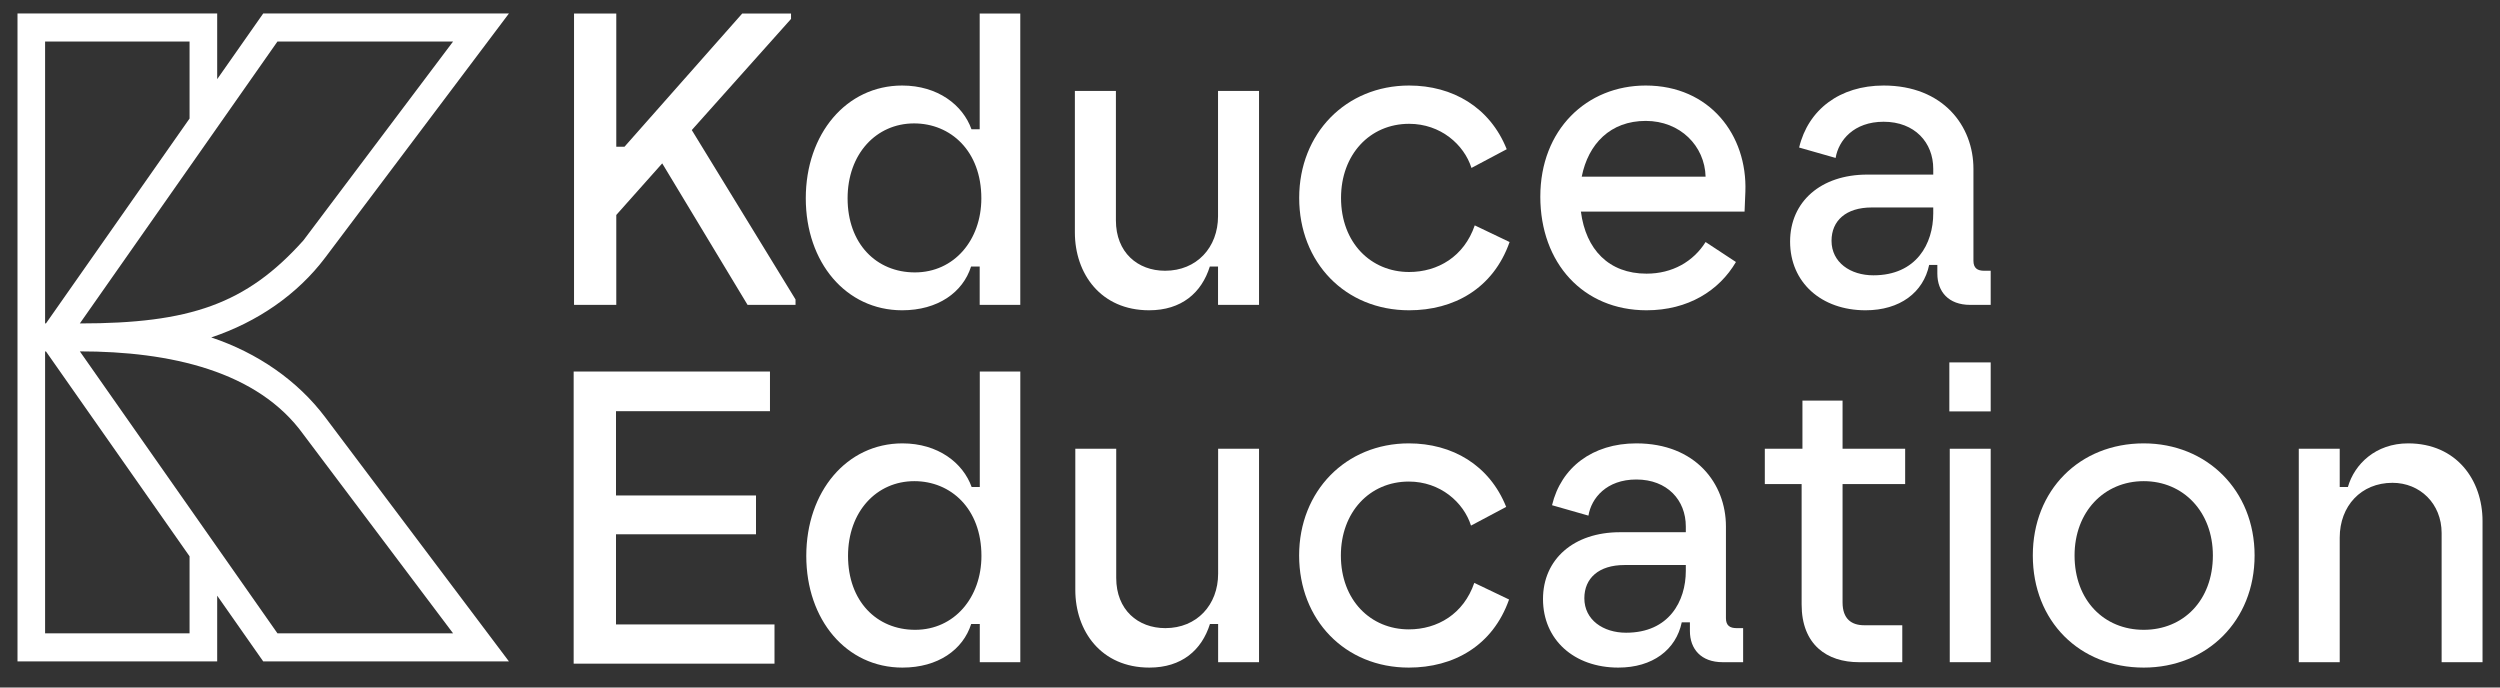
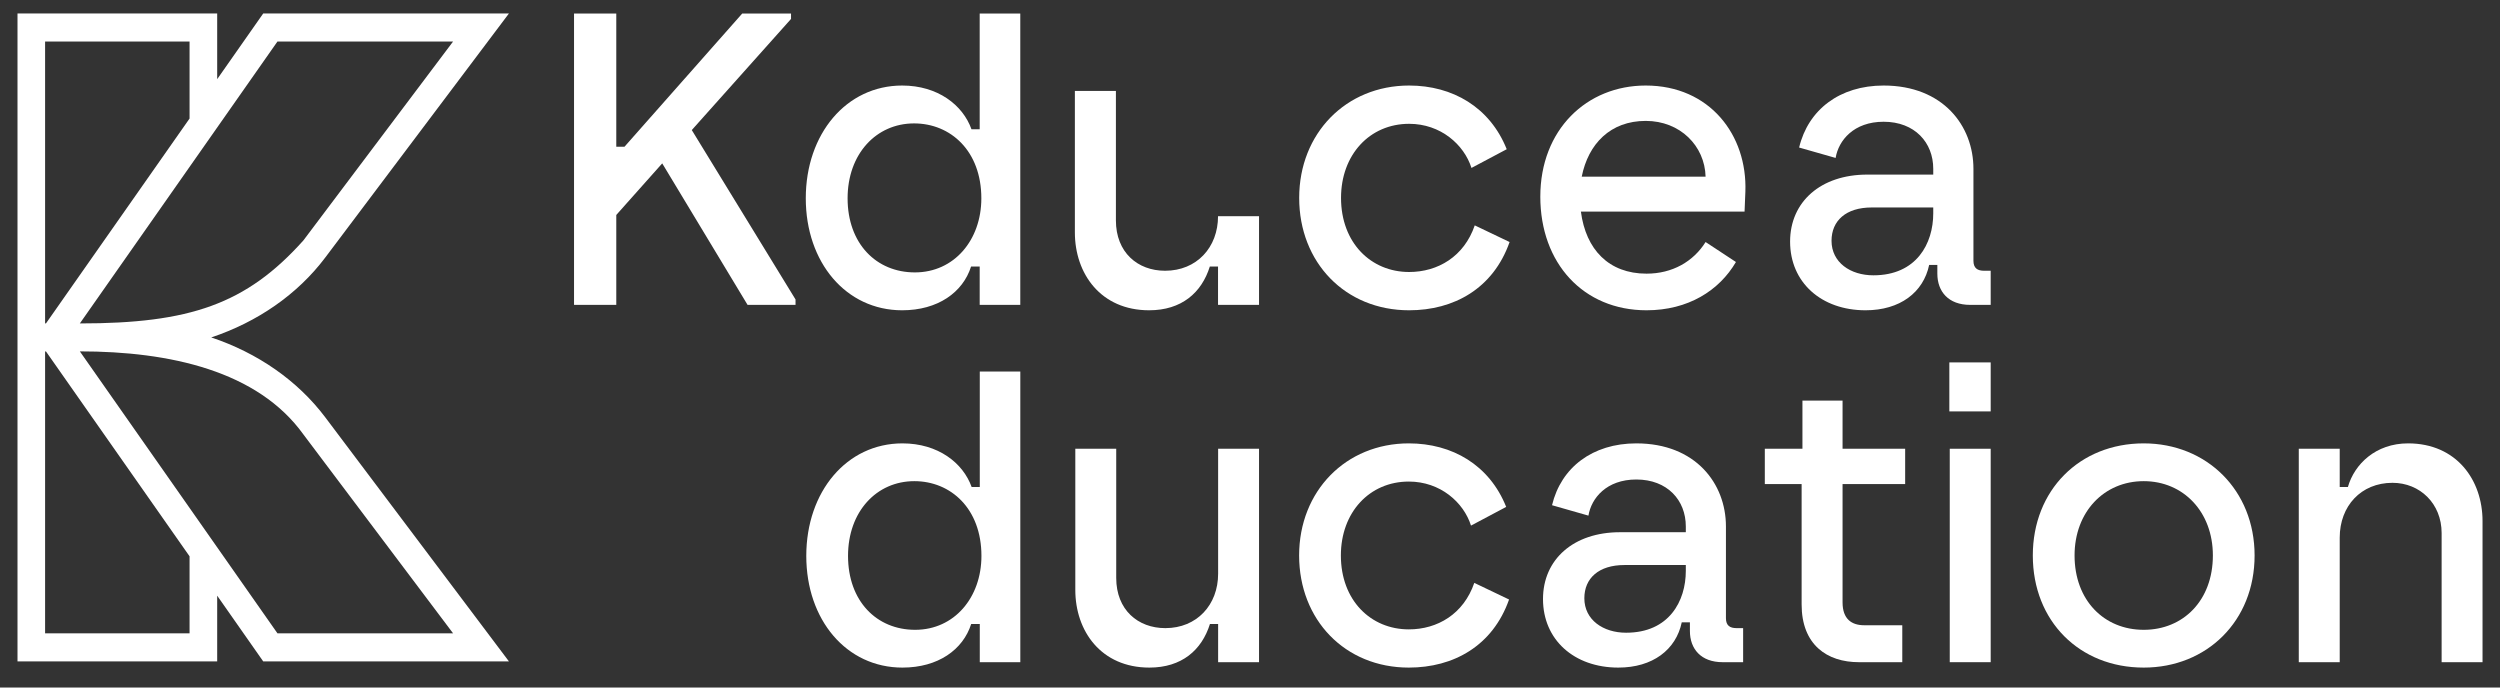
<svg xmlns="http://www.w3.org/2000/svg" width="80" height="22" viewBox="0 0 80 22" fill="none">
  <rect x="0" y="0" width="80" height="22" fill="#333333" stroke="none" />
  <path d="M8.423 0.431L6.95 2.533V0.431H0.56V21.165H6.95V19.062L8.423 21.165H16.286L10.41 13.356C9.52 12.174 8.238 11.291 6.76 10.798C8.238 10.304 9.52 9.422 10.41 8.239L16.286 0.431H8.423ZM8.879 1.328H14.499L9.708 7.694C7.878 9.738 6.066 10.35 2.555 10.35L8.879 1.328ZM1.443 1.328H6.066V3.793L1.471 10.349H1.443V1.328ZM2.555 11.244C5.441 11.244 8.249 11.872 9.708 13.901L14.499 20.267H8.879L2.555 11.244ZM1.443 11.246H1.471L6.066 17.802V20.267H1.443V11.246Z" fill="white" />
  <path d="M18.369 0.433H19.721V4.695H19.984L23.751 0.433H25.313V0.606L22.137 4.162L25.457 9.583V9.756H23.922L21.191 5.228L19.721 6.879V9.756H18.369V0.433Z" fill="white" />
  <path d="M29.276 8.717C30.536 8.717 31.403 7.678 31.403 6.346C31.403 4.828 30.418 3.949 29.25 3.949C28.043 3.949 27.123 4.921 27.123 6.346C27.123 7.798 28.043 8.717 29.276 8.717ZM25.785 6.346C25.785 4.282 27.084 2.737 28.869 2.737C30.011 2.737 30.812 3.363 31.087 4.136H31.35V0.433H32.649V9.756H31.35V8.53H31.074C30.812 9.356 30.011 9.929 28.869 9.929C27.071 9.929 25.785 8.397 25.785 6.346Z" fill="white" />
-   <path d="M34.396 7.438V2.91H35.709V7.052C35.709 8.078 36.404 8.664 37.283 8.664C38.294 8.664 38.977 7.918 38.977 6.919V2.91H40.289V9.756H38.977V8.53H38.714C38.452 9.369 37.809 9.929 36.772 9.929C35.223 9.929 34.396 8.757 34.396 7.438Z" fill="white" />
+   <path d="M34.396 7.438V2.91H35.709V7.052C35.709 8.078 36.404 8.664 37.283 8.664C38.294 8.664 38.977 7.918 38.977 6.919H40.289V9.756H38.977V8.53H38.714C38.452 9.369 37.809 9.929 36.772 9.929C35.223 9.929 34.396 8.757 34.396 7.438Z" fill="white" />
  <path d="M41.574 6.333C41.574 4.269 43.07 2.737 45.092 2.737C46.483 2.737 47.677 3.43 48.215 4.775L47.087 5.374C46.85 4.628 46.102 3.962 45.092 3.962C43.832 3.962 42.913 4.948 42.913 6.333C42.913 7.771 43.871 8.704 45.092 8.704C46.01 8.704 46.85 8.211 47.192 7.212L48.307 7.745C47.782 9.236 46.522 9.929 45.092 9.929C43.044 9.929 41.574 8.397 41.574 6.333Z" fill="white" />
  <path d="M54.579 5.654C54.553 4.668 53.765 3.869 52.663 3.869C51.534 3.869 50.825 4.601 50.615 5.654H54.579ZM49.29 6.293C49.29 4.149 50.773 2.737 52.663 2.737C54.711 2.737 55.918 4.322 55.852 6.133L55.826 6.772H50.589C50.746 7.984 51.481 8.757 52.689 8.757C53.516 8.757 54.185 8.371 54.579 7.745L55.55 8.384C55.012 9.303 54.015 9.929 52.689 9.929C50.668 9.929 49.29 8.424 49.29 6.293Z" fill="white" />
  <path d="M59.948 8.81C61.326 8.81 61.864 7.798 61.864 6.826V6.639H59.895C59.068 6.639 58.609 7.065 58.609 7.705C58.609 8.397 59.213 8.81 59.948 8.81ZM57.283 7.731C57.283 6.453 58.268 5.587 59.751 5.587H61.864V5.401C61.864 4.562 61.273 3.896 60.276 3.896C59.318 3.896 58.832 4.495 58.74 5.054L57.572 4.721C57.861 3.51 58.871 2.737 60.276 2.737C62.179 2.737 63.15 4.029 63.15 5.401V8.344C63.15 8.584 63.282 8.664 63.492 8.664H63.702V9.756H63.045C62.35 9.756 61.995 9.33 61.995 8.757V8.477H61.733C61.549 9.356 60.801 9.929 59.698 9.929C58.281 9.929 57.283 9.037 57.283 7.731Z" fill="white" />
-   <path d="M18.357 11.889H24.639V13.158H19.712V15.855H24.192V17.097H19.712V19.982H24.784V21.237H18.357V11.889Z" fill="white" />
  <path d="M29.284 20.154C30.541 20.154 31.406 19.117 31.406 17.789C31.406 16.274 30.424 15.397 29.258 15.397C28.053 15.397 27.137 16.367 27.137 17.789C27.137 19.237 28.053 20.154 29.284 20.154ZM25.801 17.789C25.801 15.729 27.097 14.188 28.878 14.188C30.018 14.188 30.816 14.812 31.092 15.583H31.353V11.889H32.65V21.19H31.353V19.968H31.078C30.816 20.791 30.018 21.363 28.878 21.363C27.084 21.363 25.801 19.835 25.801 17.789Z" fill="white" />
  <path d="M34.41 18.878V14.36H35.719V18.493C35.719 19.516 36.413 20.1 37.291 20.1C38.299 20.1 38.98 19.356 38.98 18.36V14.36H40.289V21.19H38.98V19.968H38.718C38.456 20.805 37.814 21.363 36.78 21.363C35.235 21.363 34.41 20.194 34.41 18.878Z" fill="white" />
  <path d="M41.572 17.775C41.572 15.716 43.065 14.188 45.082 14.188C46.47 14.188 47.661 14.879 48.198 16.221L47.072 16.819C46.836 16.075 46.09 15.41 45.082 15.41C43.825 15.41 42.908 16.393 42.908 17.775C42.908 19.21 43.864 20.14 45.082 20.14C45.998 20.14 46.836 19.649 47.177 18.652L48.29 19.184C47.766 20.672 46.509 21.363 45.082 21.363C43.039 21.363 41.572 19.835 41.572 17.775Z" fill="white" />
  <path d="M52.035 20.247C53.41 20.247 53.946 19.237 53.946 18.267V18.081H51.982C51.157 18.081 50.699 18.506 50.699 19.144C50.699 19.835 51.301 20.247 52.035 20.247ZM49.376 19.17C49.376 17.895 50.359 17.031 51.838 17.031H53.946V16.845C53.946 16.008 53.357 15.344 52.362 15.344C51.406 15.344 50.922 15.942 50.83 16.5L49.665 16.167C49.953 14.959 50.961 14.188 52.362 14.188C54.261 14.188 55.23 15.477 55.23 16.845V19.782C55.23 20.021 55.361 20.1 55.57 20.1H55.78V21.19H55.125C54.431 21.19 54.077 20.765 54.077 20.193V19.915H53.816C53.632 20.791 52.886 21.363 51.786 21.363C50.372 21.363 49.376 20.473 49.376 19.17Z" fill="white" />
  <path d="M57.652 19.343V15.49H56.474V14.36H57.678V12.819H58.962V14.36H60.965V15.49H58.962V19.277C58.962 19.808 59.25 20.008 59.656 20.008H60.873V21.19H59.485C58.464 21.19 57.652 20.632 57.652 19.343Z" fill="white" />
  <path d="M62.392 14.36H63.702V21.19H62.392V14.36ZM62.379 11.597H63.702V13.165H62.379V11.597Z" fill="white" />
  <path d="M68.599 20.154C69.869 20.154 70.812 19.21 70.812 17.775C70.812 16.38 69.869 15.397 68.599 15.397C67.329 15.397 66.386 16.38 66.386 17.775C66.386 19.21 67.329 20.154 68.599 20.154ZM65.05 17.775C65.05 15.689 66.543 14.188 68.599 14.188C70.615 14.188 72.147 15.689 72.147 17.775C72.147 19.875 70.615 21.363 68.599 21.363C66.543 21.363 65.05 19.875 65.05 17.775Z" fill="white" />
  <path d="M73.561 14.36H74.871V15.583H75.133C75.342 14.852 76.023 14.188 77.058 14.188C78.616 14.188 79.441 15.37 79.441 16.672V21.19H78.132V17.058C78.132 16.114 77.437 15.45 76.56 15.45C75.552 15.45 74.871 16.194 74.871 17.204V21.19H73.561V14.36Z" fill="white" />
</svg>